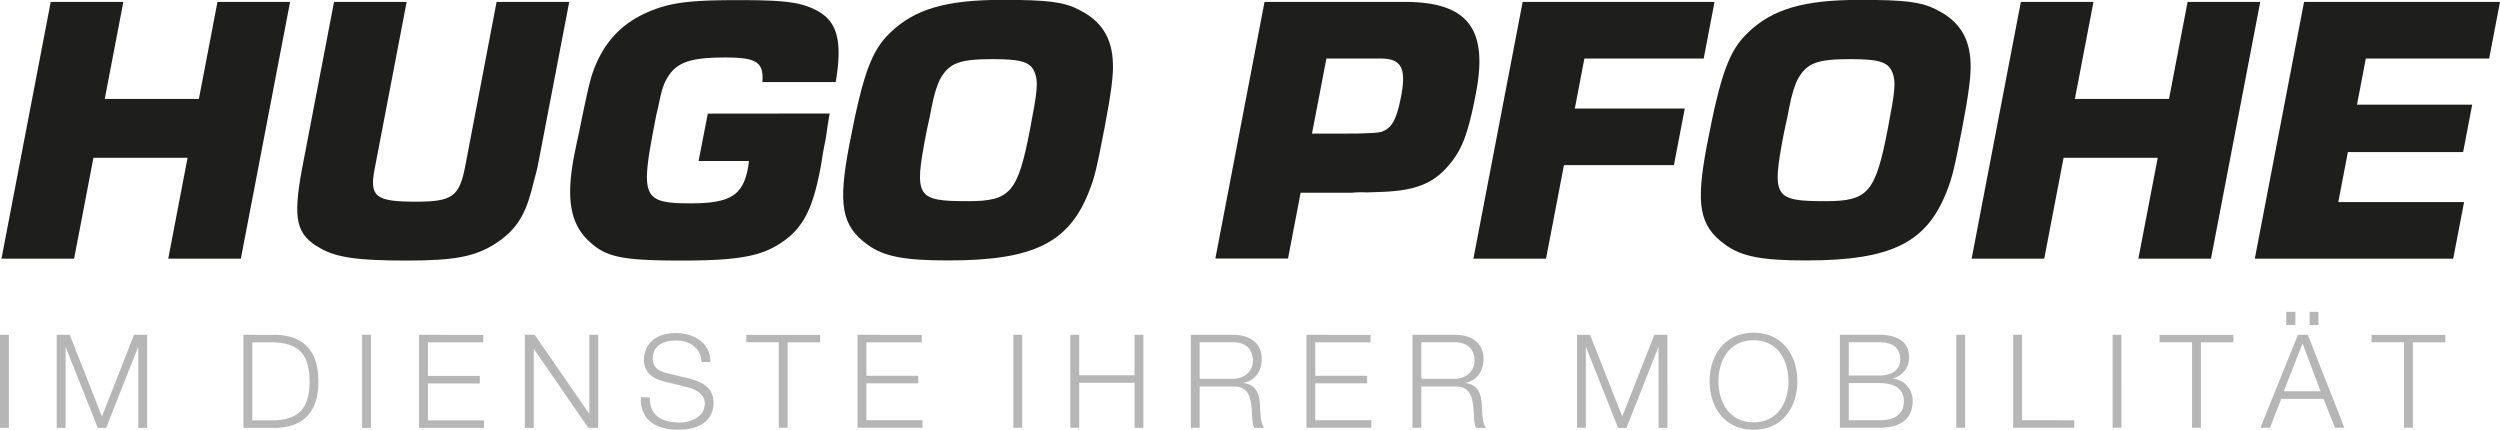
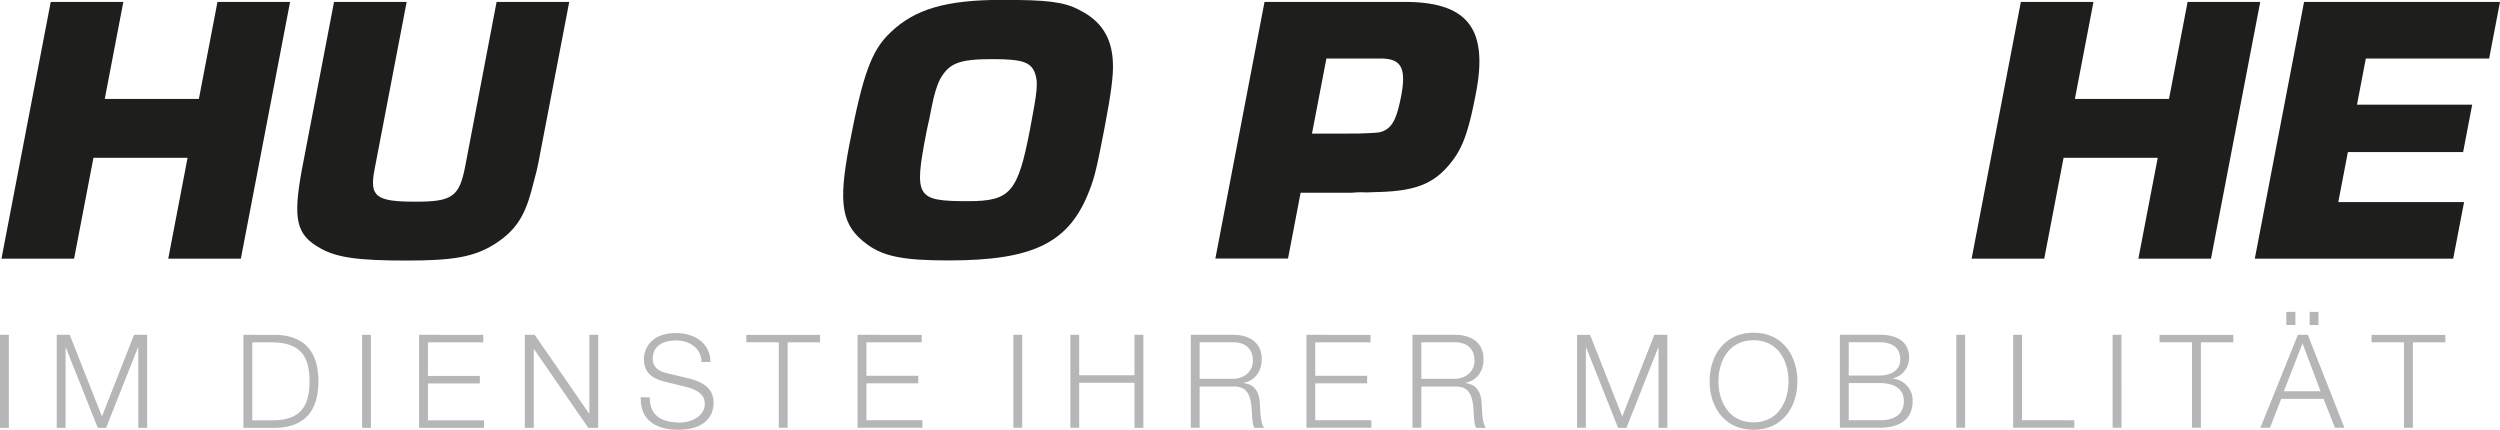
<svg xmlns="http://www.w3.org/2000/svg" id="Ebene_1" data-name="Ebene 1" viewBox="0 0 813.54 139.88">
  <defs>
    <style>.cls-1{fill:#1e1e1c;}.cls-2{fill:#b6b6b7;}</style>
  </defs>
  <polygon class="cls-1" points="78.38 84.17 54.75 84.17 61.04 51.35 30.41 51.35 24.11 84.17 0.48 84.17 16.51 0.62 40.14 0.62 34.09 32.19 64.72 32.19 70.77 0.62 94.4 0.62 78.38 84.17 78.38 84.17" />
  <path class="cls-1" d="M199.24,228.9l-10.12,52.73c-.21,1.13-.33,1.75-2.23,8.89-2.3,8.52-5.41,13-11.87,17.16-6.61,4.14-13.18,5.39-28.77,5.39-15.84,0-22.77-1-28-4-7.87-4.38-9-9.39-6-25.68l10.45-54.48h23.63l-10.44,54.48c-1.71,8.9.35,10.52,13.42,10.52,11.89,0,14.18-1.62,16.1-11.64L175.6,228.9Z" transform="translate(-14 -228.28)" />
-   <path class="cls-1" d="M284,265.22l-.17.88c-.83,5-.52,3.38-1.06,6.89l-1,5.26c-.46,3.13-.8,4.88-.88,5.26-2.59,13.53-6,19.66-13.5,24.3-6.32,4-14.21,5.26-31.38,5.26-19,0-24.49-1-29.89-5.89-6.45-5.63-8-13.9-5.34-27.93,0,0,.75-3.88,1.57-7.51,2.59-12.78,3.53-17,4.69-20.29,3.61-9.9,9.85-16.29,19.68-20,6.27-2.39,12.49-3.13,27.54-3.13,12.67,0,18.38.49,22.7,2.12,9.12,3.38,11.5,9.52,9,24.55H262.1c.46-6.51-1.89-8-12.06-8-11.75,0-16.16,1.63-19.19,7.14-1,1.76-1.72,4.14-2.66,9l-.56,2.26-.87,4.51c-4.32,22.55-3.39,24.55,11.93,24.55,12.81,0,17-2.51,18.69-11.4a20,20,0,0,0,.32-2.38H241.33l3-15.41Z" transform="translate(-14 -228.28)" />
  <path class="cls-1" d="M365.22,231.53c7.11,3.51,10.68,9,10.94,17.28.18,3.89-.6,10-2.65,20.67-2.47,12.9-3.32,16.66-5.08,21-6.53,16.79-18.06,22.55-45.79,22.55-14.39,0-21-1.25-26.34-5.14-8.46-6.13-9.65-13-5.9-32.56,4.39-22.92,7.21-30.69,13.33-36.45,7.93-7.64,18.14-10.64,36.36-10.64,14.79,0,20,.62,25.13,3.25m-48.67,34.82c-.76,3.26-1.21,5.64-1.21,5.64-3.94,20.54-3.12,21.79,13.64,21.79,13.87,0,16.24-2.75,20.26-23.67,2.35-12.28,2.61-15,1.58-17.91-1.28-3.64-4.13-4.64-13.77-4.64-10.82,0-14.1,1.25-17.06,6.39-1,1.88-2,4.88-2.91,9.65l-.53,2.75Z" transform="translate(-14 -228.28)" />
  <path class="cls-1" d="M425.52,228.9h45.55c20.47,0,27.26,8.64,23.25,29.56-2.52,13.15-4.46,18.41-8.72,23.42-5.32,6.39-11.43,8.64-23.62,8.9l-3.32.12A28,28,0,0,0,454,291H437.24l-4.1,21.41H409.5l16-83.54Zm30.21,42.84c7-.25,7.44-.25,9.06-1.13,2.51-1.38,3.85-4.26,5.15-11,1.75-9.15.11-12.28-6.63-12.28H445.63l-4.69,24.43Z" transform="translate(-14 -228.28)" />
-   <polygon class="cls-1" points="512.47 35.32 548.25 35.32 544.72 53.73 508.94 53.73 503.1 84.17 479.47 84.17 495.5 0.62 557.94 0.62 554.41 19.04 515.59 19.04 512.47 35.32 512.47 35.32" />
-   <path class="cls-1" d="M644.32,231.53c7.12,3.51,10.67,9,10.94,17.28.18,3.89-.6,10-2.64,20.67-2.47,12.9-3.33,16.66-5.09,21-6.52,16.79-18.06,22.55-45.79,22.55-14.39,0-21-1.25-26.34-5.14-8.46-6.13-9.65-13-5.9-32.56,4.4-22.92,7.2-30.69,13.33-36.45,7.93-7.64,18.15-10.64,36.37-10.64,14.78,0,19.95.62,25.12,3.25m-48.67,34.82c-.75,3.26-1.21,5.64-1.21,5.64-3.94,20.54-3.13,21.79,13.64,21.79,13.86,0,16.24-2.75,20.26-23.67,2.35-12.28,2.62-15,1.58-17.91-1.28-3.64-4.13-4.64-13.76-4.64-10.83,0-14.11,1.25-17.07,6.39-1,1.88-2,4.88-2.91,9.65l-.53,2.75Z" transform="translate(-14 -228.28)" />
  <polygon class="cls-1" points="719.49 84.17 695.86 84.17 702.16 51.35 671.52 51.35 665.23 84.17 641.6 84.17 657.62 0.62 681.25 0.62 675.2 32.19 705.83 32.19 711.88 0.62 735.52 0.62 719.49 84.17 719.49 84.17" />
  <polygon class="cls-1" points="767 34.07 804.49 34.07 801.54 49.48 764.04 49.48 760.92 65.76 801.85 65.76 798.31 84.17 733.75 84.17 749.78 0.62 813.54 0.62 810.01 19.04 769.88 19.04 767 34.07 767 34.07" />
  <path class="cls-2" d="M14,367.52h2.88V337.24H14v30.28Zm18.46,0h2.88V341.35h.08l10.4,26.17h2.71l10.36-26.17H59v26.17h2.88V337.24H57.62L47.18,363.8,36.69,337.24H32.46v30.28ZM96.1,339.69h6.16c8.7,0,12.47,3.65,12.47,12.69s-3.77,12.73-12.47,12.69H96.1V339.69Zm-2.88,27.83H103.7c9.12-.21,13.91-5.21,13.91-15.14s-4.79-14.93-13.91-15.14H93.22v30.28Zm38.61,0h2.88V337.24h-2.88v30.28Zm18.54,0H171.5v-2.45H153.25v-12h16.89v-2.46H153.25V339.69h18v-2.45H150.37v30.28Zm34.45,0h2.88V341.9h.09l17.65,25.62h3.22V337.24h-2.88v25.62h-.08L188,337.24h-3.22v30.28Zm37.72-10c-.34,7.38,4.92,10.6,12.09,10.6,10.73,0,11.58-6.57,11.58-8.65,0-5-3.56-6.83-7.84-8L231,349.71c-2.46-.6-4.58-1.79-4.58-4.63,0-4.5,3.65-6,7.59-6,4.29,0,8.11,2.34,8.28,7h2.88c0-6.19-5.21-9.41-11.2-9.41-8.53,0-10.43,5.55-10.43,8.52,0,4.71,3.26,6.41,6.82,7.3l6.75,1.65c2.8.69,6.24,2.05,6.24,5.48,0,4.42-4.84,6.16-8,6.16-5.52,0-10-1.91-9.89-8.15Zm34.33-17.87h10.56v27.83h2.88V339.69h10.56v-2.45h-24v2.45Zm36.19,27.83h21.12v-2.45H295.94v-12h16.88v-2.46H295.94V339.69h18v-2.45H293.06v30.28Zm50.71,0h2.88V337.24h-2.88v30.28Zm18.54,0h2.88V352.84h18v14.68h2.88V337.24h-2.88v13.15h-18V337.24h-2.88v30.28Zm39.2,0h2.88V354.07h10.95c5.48-.21,5.81,4.5,6.07,8.74.08,1.28.08,3.53.8,4.71h3.18c-1.27-1.52-1.27-5.68-1.4-7.76-.21-3.61-1.35-6.32-5.3-6.83v-.08c3.91-.77,5.9-3.91,5.9-7.73,0-5.47-4.2-7.88-9.21-7.88H401.51v30.28Zm2.88-27.83h10.78c4.33,0,6.54,2.34,6.54,6s-3,5.9-6.54,5.9H404.39V339.69Zm34.75,27.83h21.13v-2.45H442v-12h16.89v-2.46H442V339.69h18v-2.45H439.14v30.28Zm34.5,0h2.88V354.07h11c5.47-.21,5.81,4.5,6.07,8.74.08,1.28.08,3.53.8,4.71h3.18c-1.27-1.52-1.27-5.68-1.4-7.76-.21-3.61-1.36-6.32-5.3-6.83v-.08c3.9-.77,5.89-3.91,5.89-7.73,0-5.47-4.19-7.88-9.2-7.88H473.64v30.28Zm2.88-27.83H487.3c4.33,0,6.53,2.34,6.53,6s-3,5.9-6.53,5.9H476.52V339.69Zm50.67,27.83h2.88V341.35h.09l10.39,26.17h2.72l10.35-26.17h.09v26.17h2.88V337.24h-4.24L541.91,363.8l-10.48-26.56h-4.24v30.28Zm43.15-15.14c0,8.28,4.75,15.78,14.3,15.78s14.25-7.5,14.25-15.78-4.75-15.78-14.25-15.78-14.3,7.5-14.3,15.78Zm2.88,0c0-6.62,3.4-13.33,11.42-13.33S596,345.76,596,352.38s-3.4,13.33-11.37,13.33-11.42-6.71-11.42-13.33Zm42.39.59h9.93c5.05,0,8,2,8,5.86,0,4.84-3.7,6.28-8,6.24h-9.93V353Zm-2.88,14.55h12.81c9.84,0,10.86-5.72,10.86-8.61a7.1,7.1,0,0,0-6.41-7.38v-.08a6.88,6.88,0,0,0,5.26-6.79c0-5.65-4.62-7.42-9.71-7.42H612.73v30.28Zm2.88-27.83h9.93c4.5,0,6.83,1.91,6.83,5.69,0,2.84-2.21,5.14-6.83,5.14h-9.93V339.69Zm35,27.83h2.88V337.24h-2.88v30.28Zm18.54,0H689v-2.45H672V337.24h-2.88v30.28Zm32.33,0h2.88V337.24h-2.88v30.28Zm15.28-27.83h10.56v27.83h2.88V339.69h10.56v-2.45h-24v2.45Zm51.71-5.6v-4.28h-2.88v4.28Zm-7.51,0v-4.28H758v4.28Zm-11.37,33.43h3.1l3.65-9.41h13.79l3.69,9.41h3.09L765,337.24h-3.23l-12.22,30.28Zm13.71-27.4,5.85,15.53H757.19l6.07-15.53Zm22.44-.43h10.57v27.83h2.88V339.69h10.56v-2.45h-24v2.45Z" transform="translate(-14 -228.28)" />
</svg>